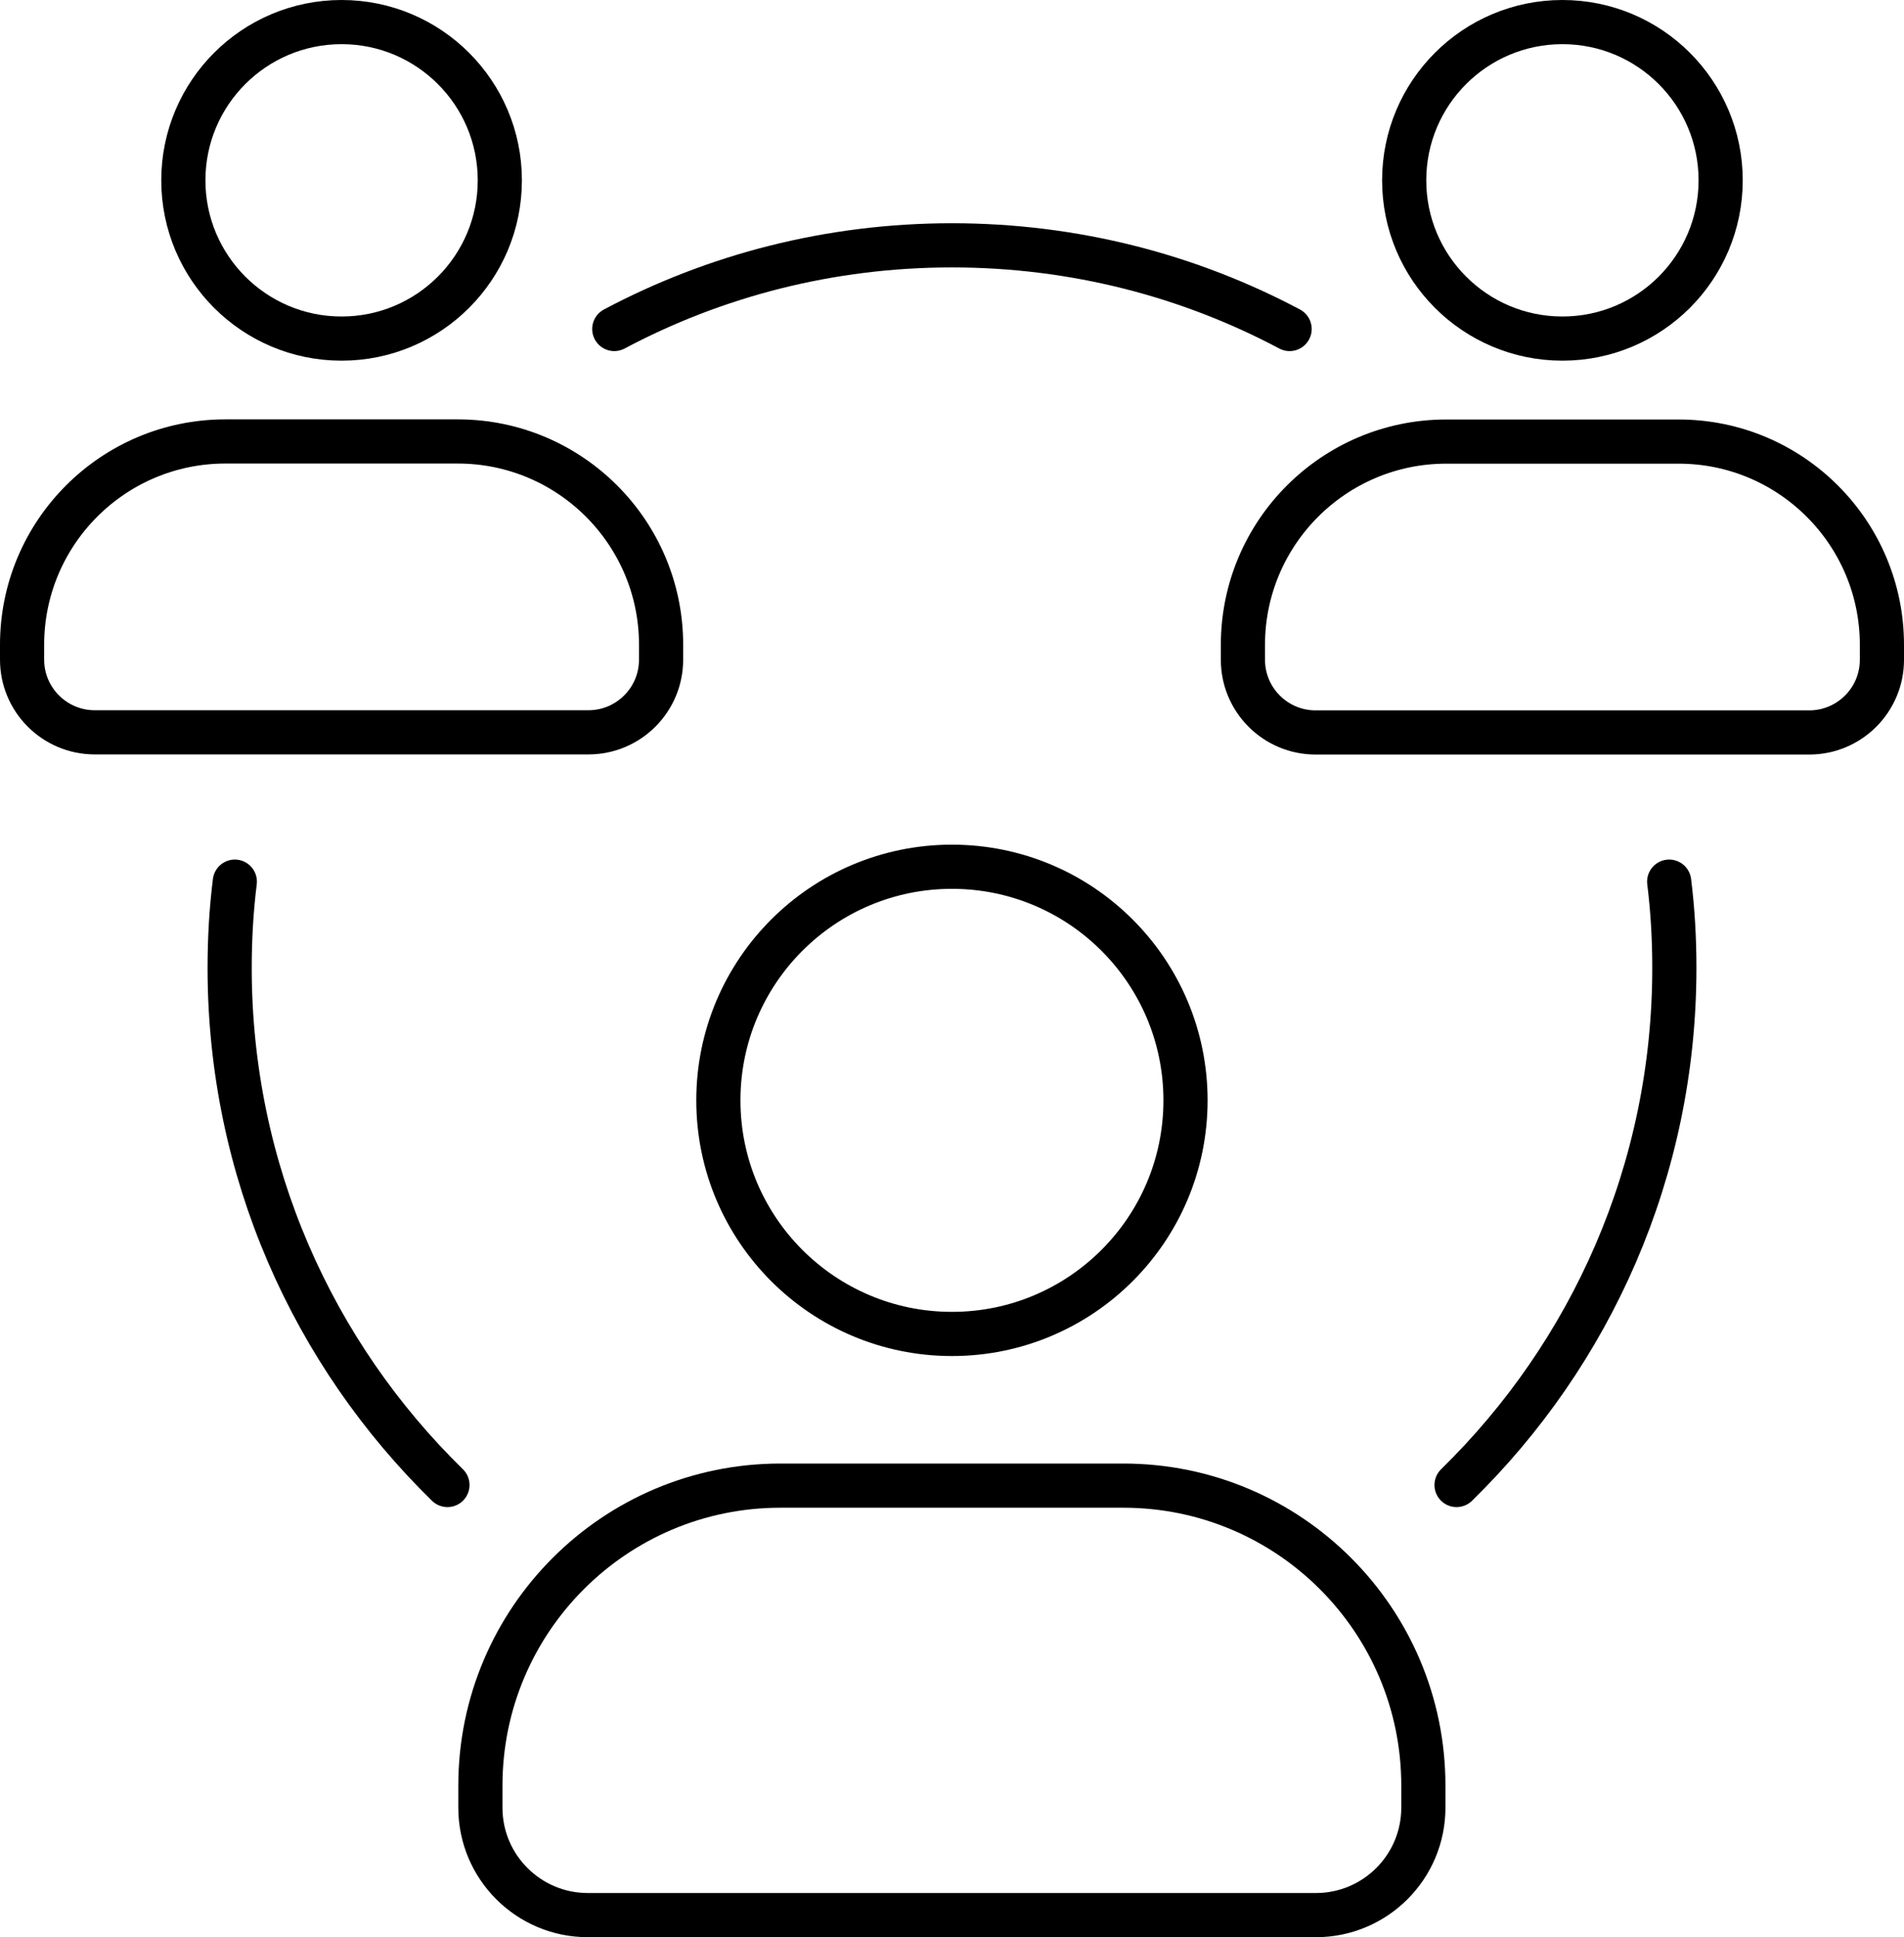
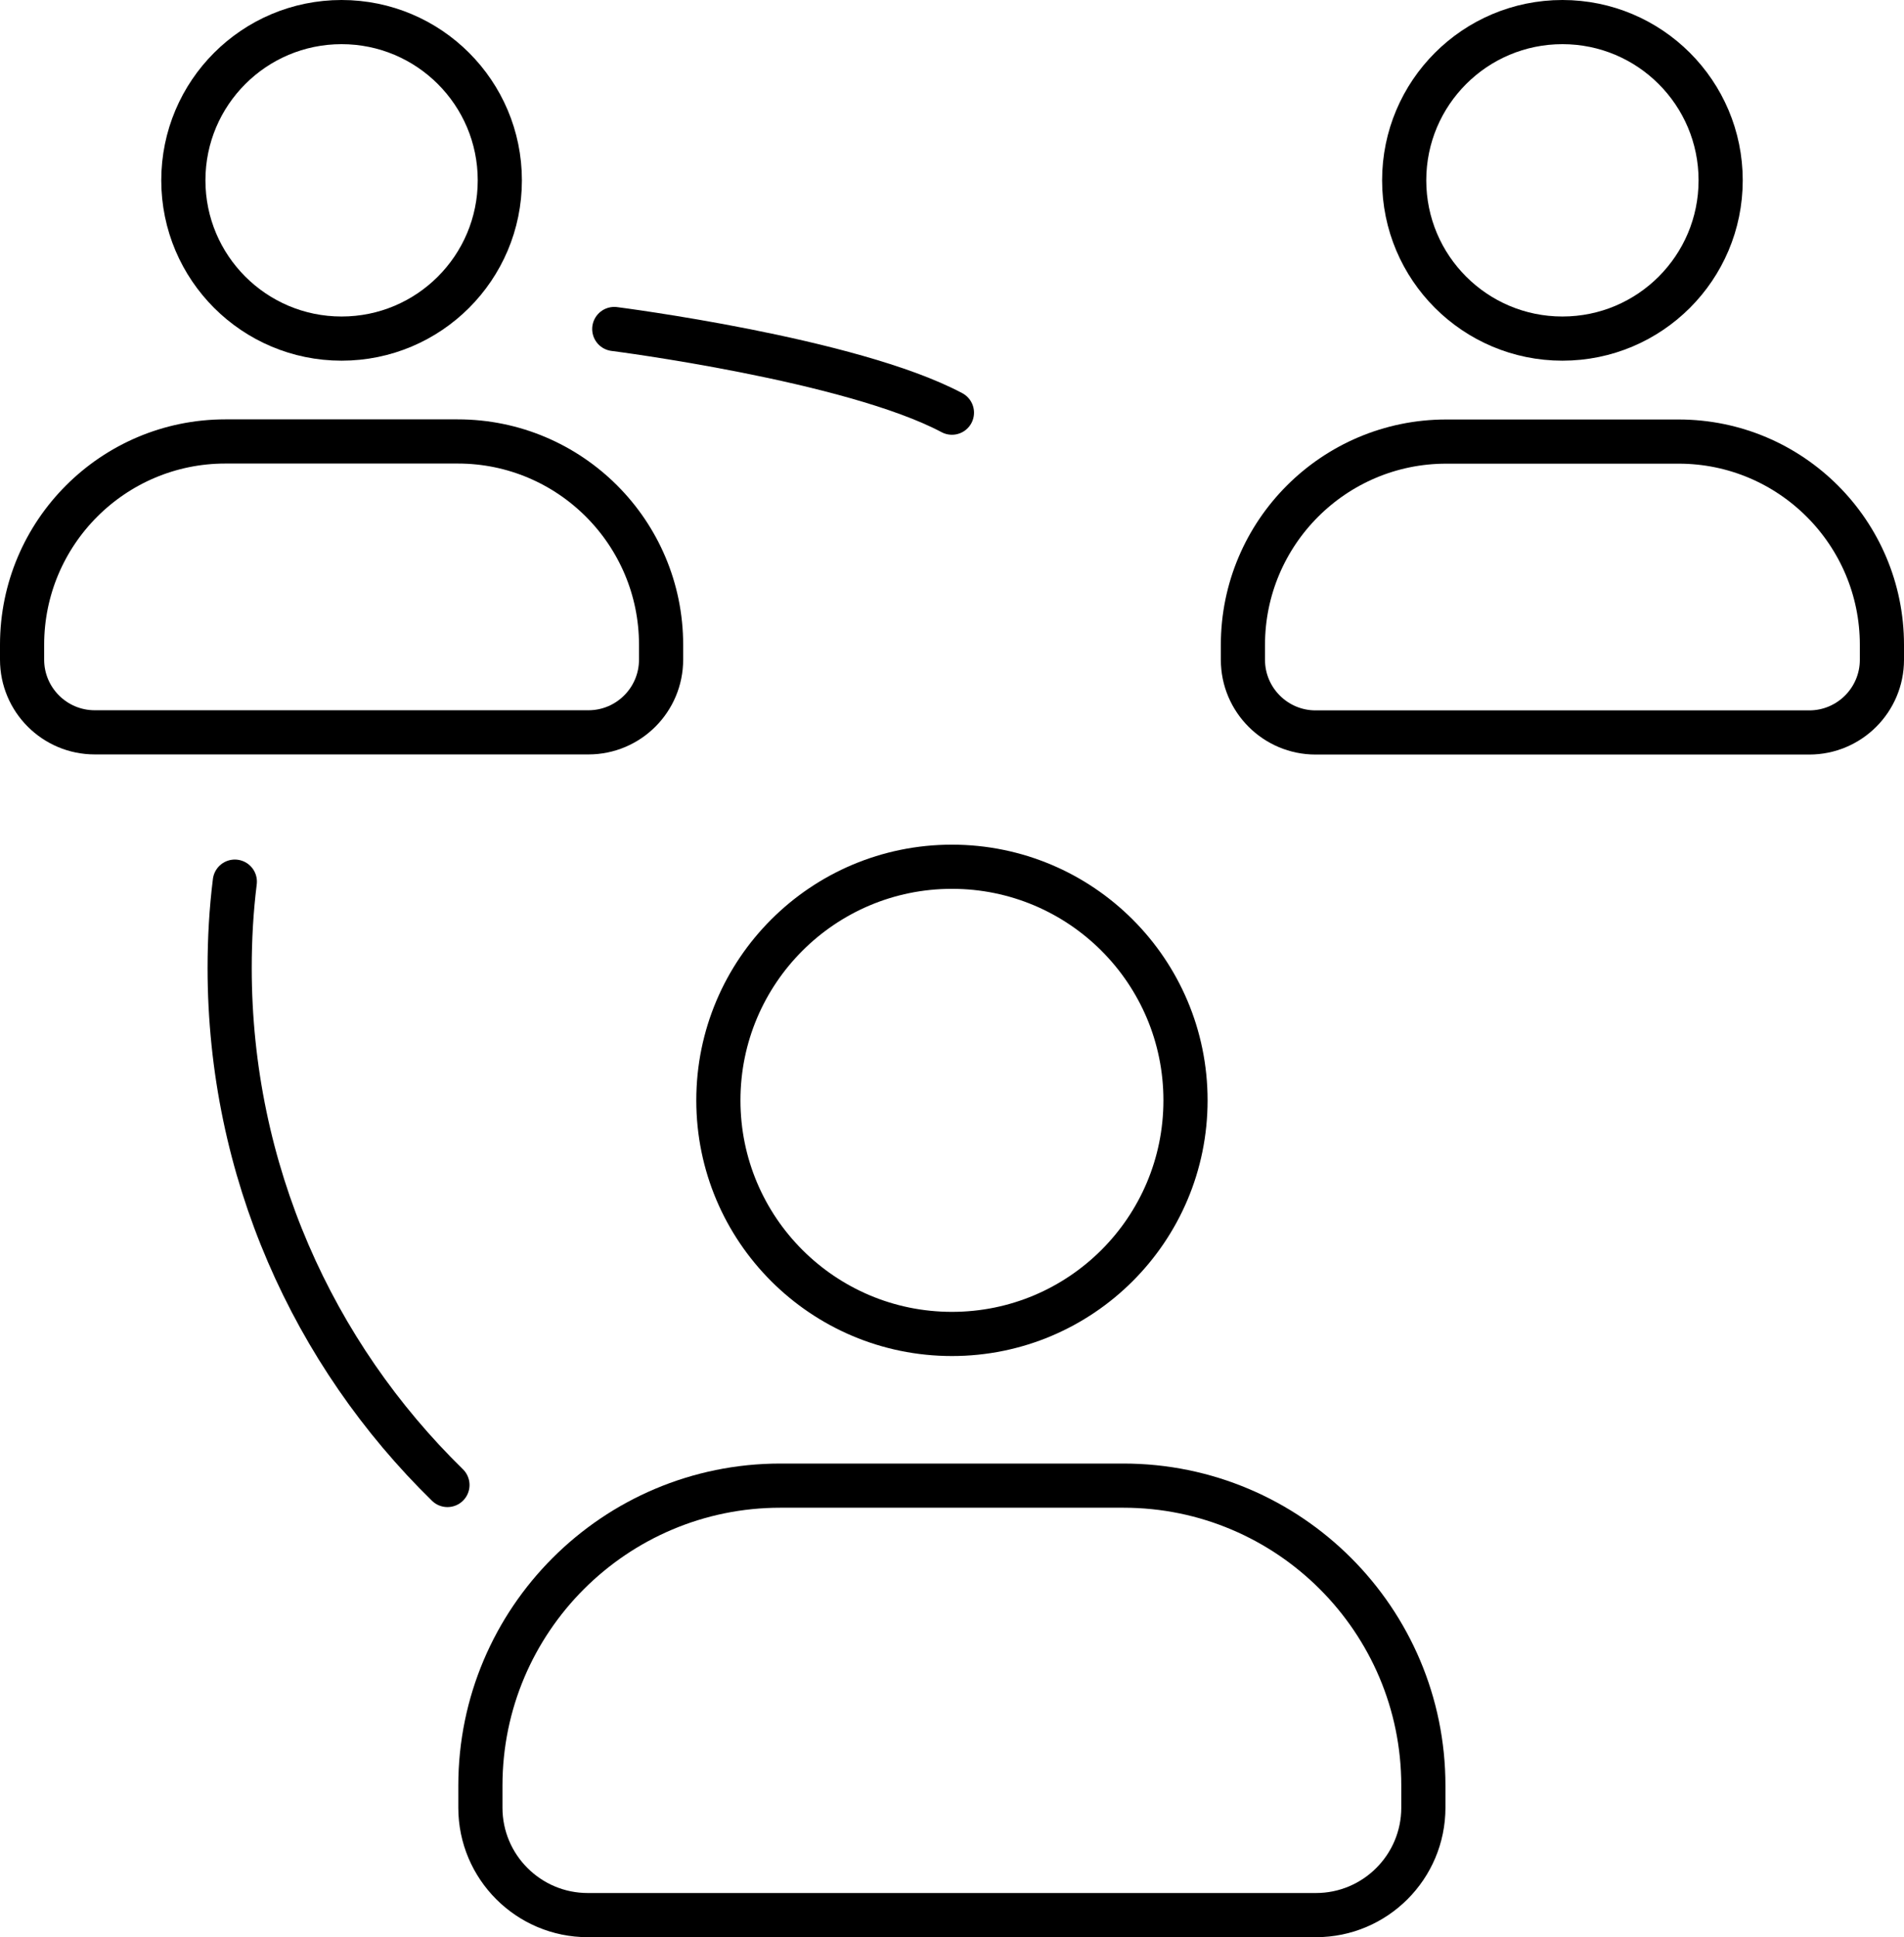
<svg xmlns="http://www.w3.org/2000/svg" id="Layer_2" data-name="Layer 2" viewBox="0 0 150.89 153.5">
  <defs>
    <style>      .cls-1 {        fill: none;        stroke: #000;        stroke-linecap: round;        stroke-linejoin: round;        stroke-width: 3.5px;      }    </style>
  </defs>
  <g id="Layer_1-2" data-name="Layer 1">
    <g>
-       <path class="cls-1" d="M48.68,26.07c7.98-4.24,17.09-6.63,26.76-6.63s18.78,2.39,26.76,6.63" />
+       <path class="cls-1" d="M48.68,26.07s18.78,2.39,26.76,6.63" />
      <path class="cls-1" d="M18.61,69.86c-.28,2.24-.41,4.52-.41,6.84,0,16.06,6.61,30.56,17.26,40.97" />
-       <path class="cls-1" d="M132.28,69.86c.28,2.24.41,4.52.41,6.84,0,16.06-6.61,30.56-17.26,40.97" />
      <g>
        <circle class="cls-1" cx="27.07" cy="14.29" r="12.54" />
        <path class="cls-1" d="M17.86,34.98h18.42c8.89,0,16.11,7.22,16.11,16.11v1.18c0,3.18-2.58,5.76-5.76,5.76H7.51c-3.18,0-5.76-2.58-5.76-5.76v-1.18c0-8.89,7.22-16.11,16.11-16.11Z" />
      </g>
      <g>
        <circle class="cls-1" cx="123.82" cy="14.29" r="12.54" />
        <path class="cls-1" d="M104.27,34.98h39.11c3.18,0,5.76,2.58,5.76,5.76v1.18c0,8.89-7.22,16.11-16.11,16.11h-18.42c-8.89,0-16.11-7.22-16.11-16.11v-1.18c0-3.18,2.58-5.76,5.76-5.76Z" transform="translate(247.64 93.02) rotate(-180)" />
      </g>
      <g>
        <circle class="cls-1" cx="75.44" cy="87.19" r="18.51" />
        <path class="cls-1" d="M46.59,117.73h57.72c4.69,0,8.51,3.81,8.51,8.51v1.75c0,13.12-10.65,23.77-23.77,23.77h-27.19c-13.12,0-23.77-10.65-23.77-23.77v-1.75c0-4.69,3.81-8.51,8.51-8.51Z" transform="translate(150.89 269.48) rotate(-180)" />
      </g>
    </g>
  </g>
</svg>